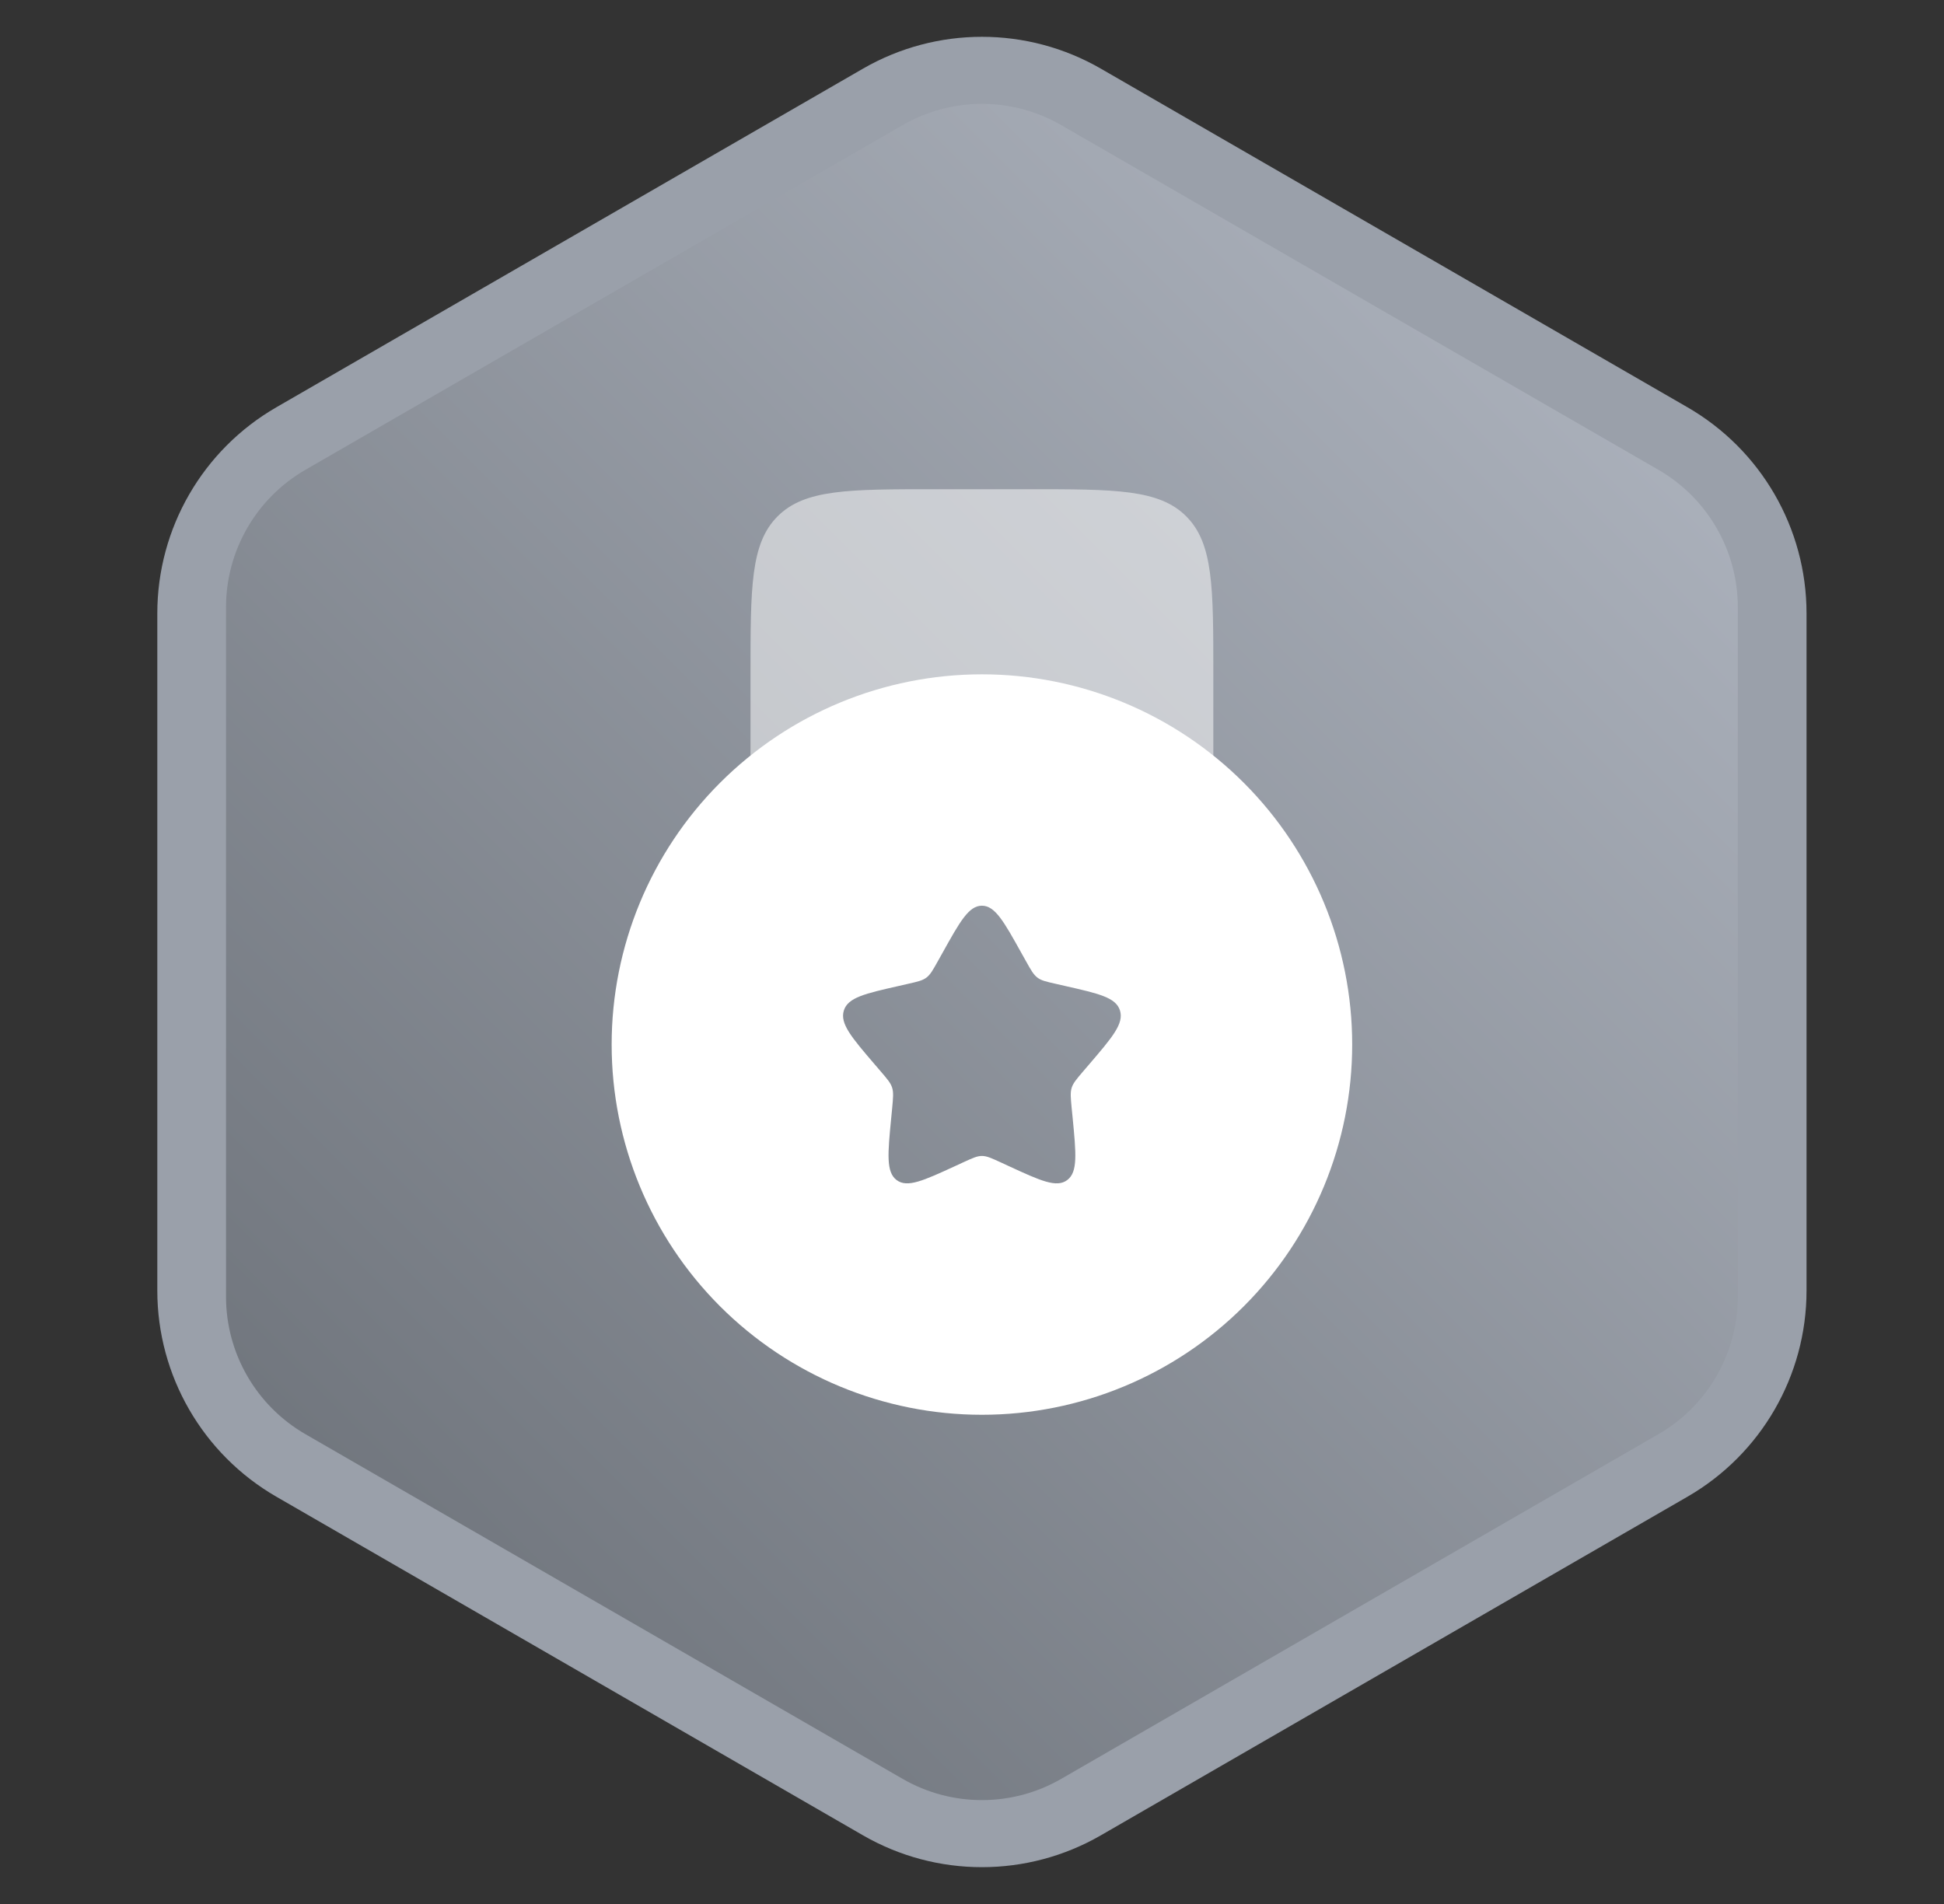
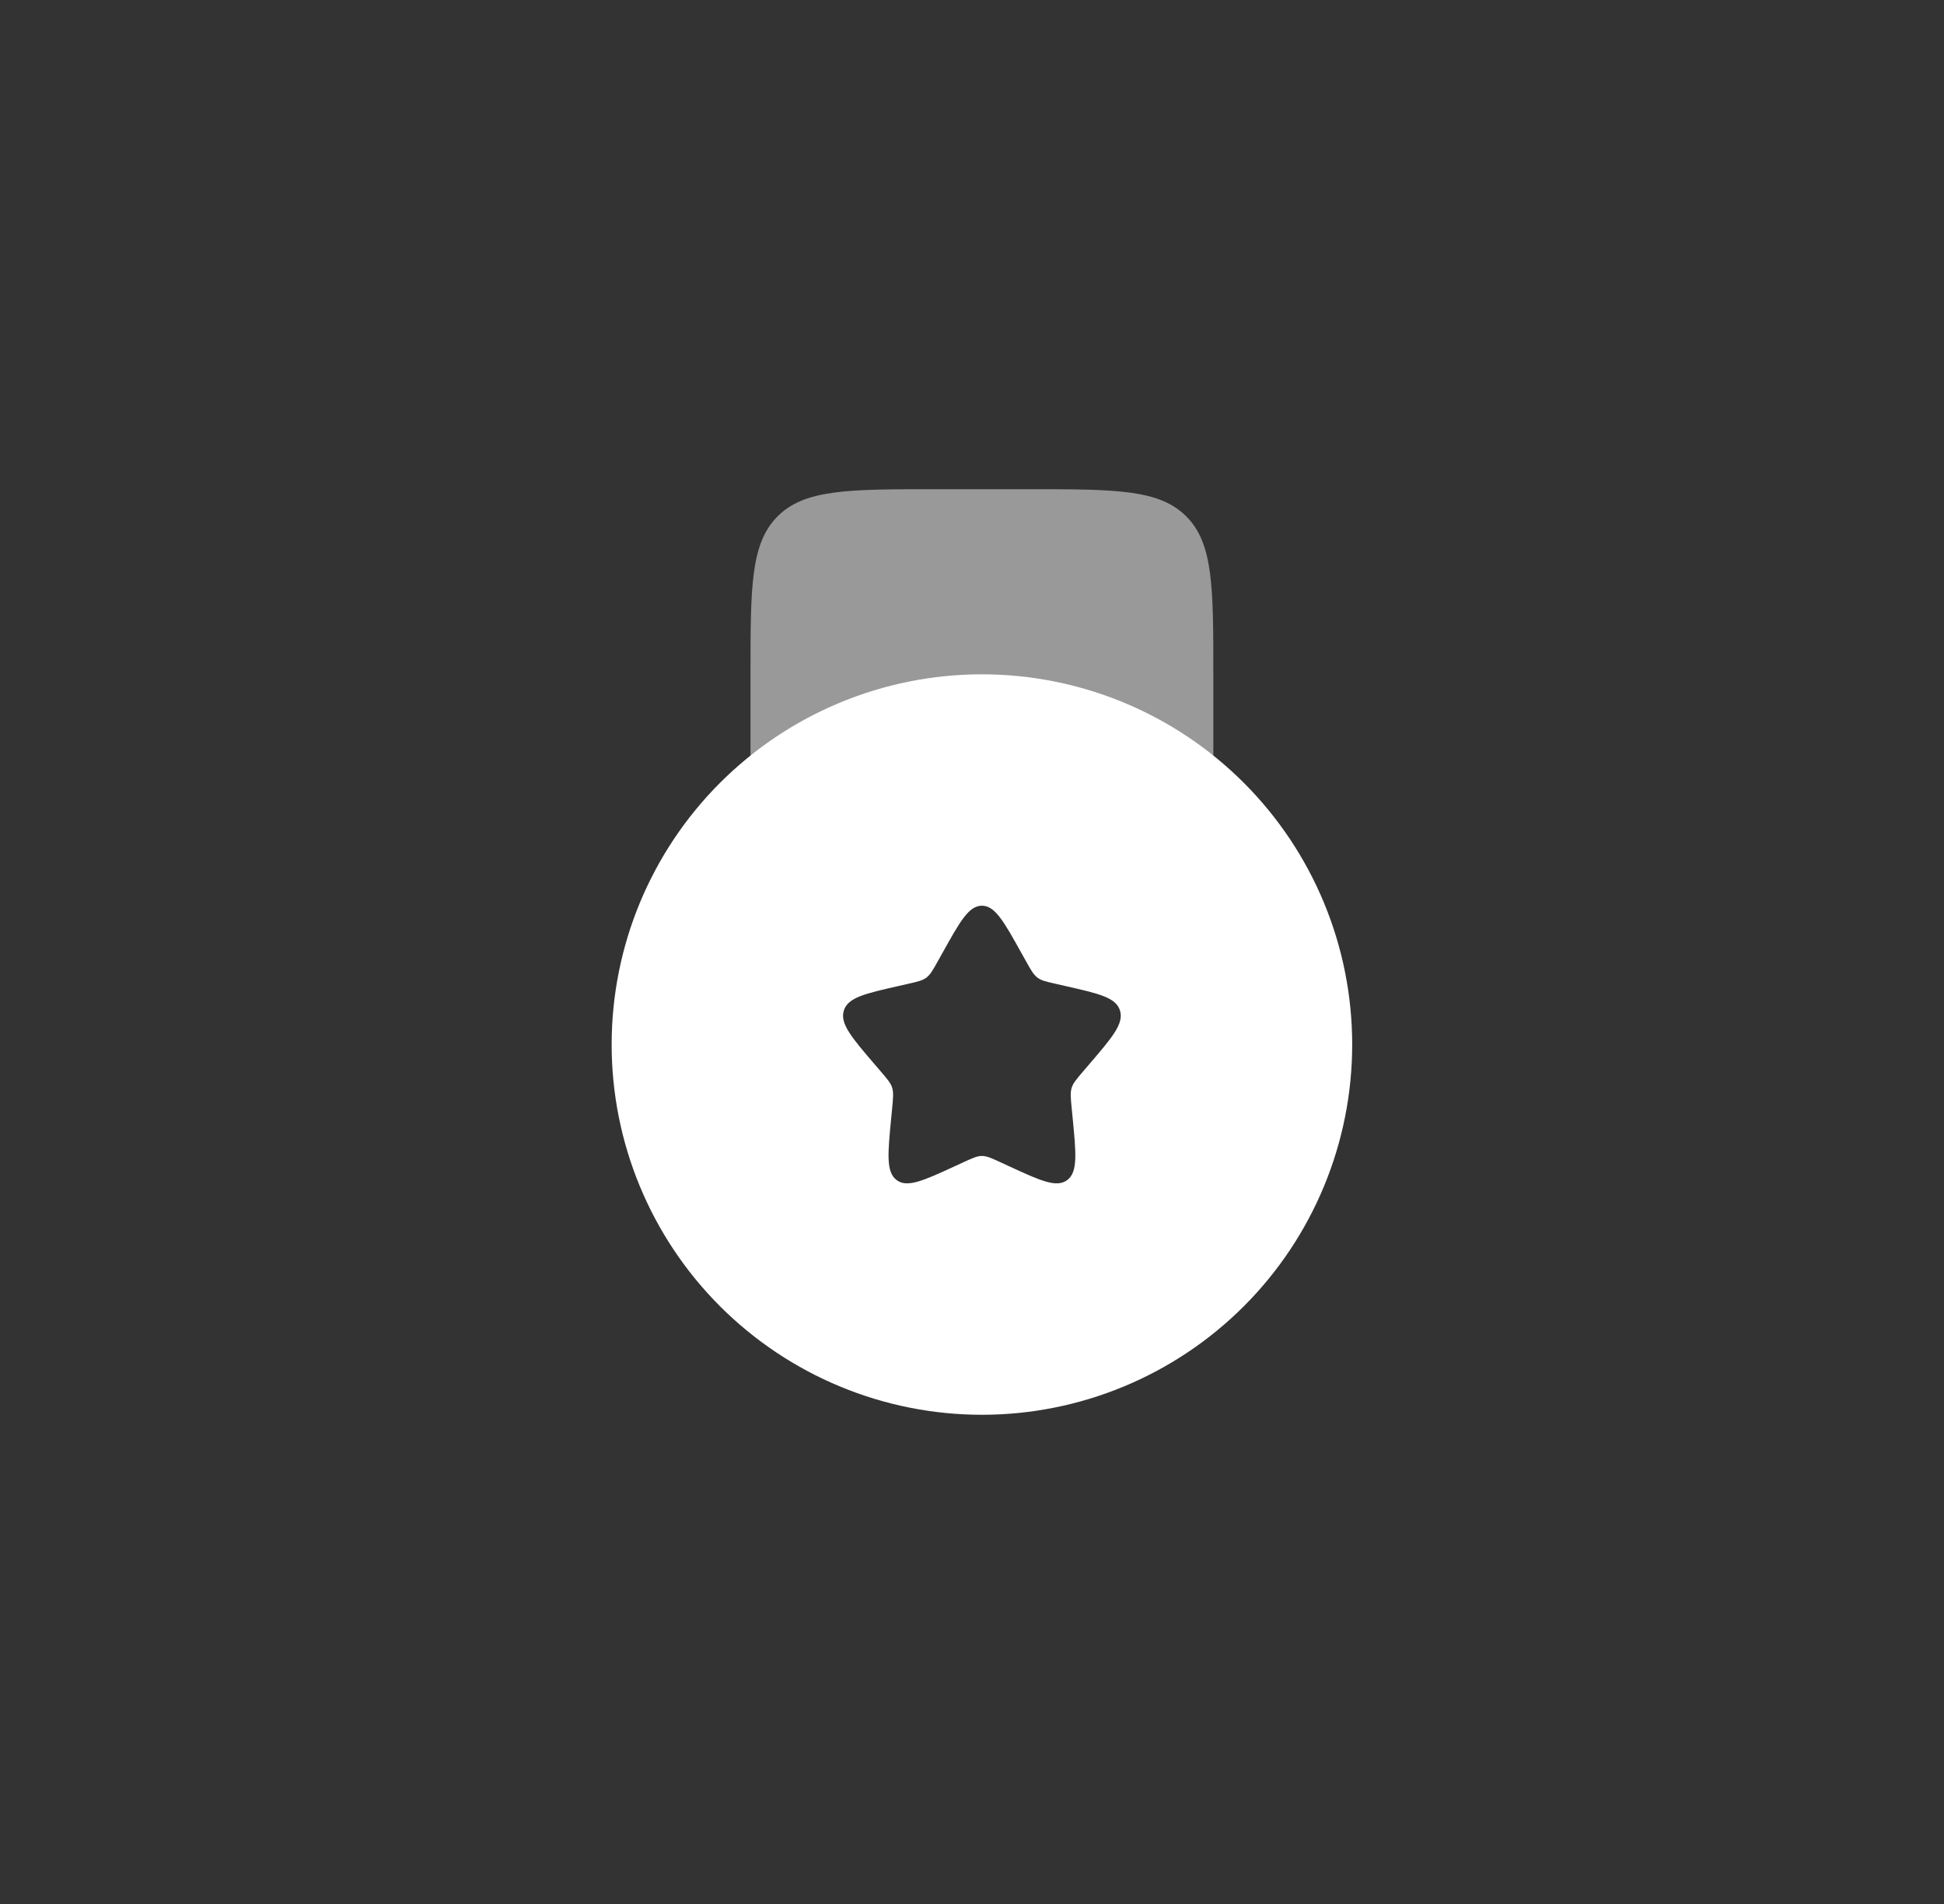
<svg xmlns="http://www.w3.org/2000/svg" width="49" height="48" viewBox="0 0 49 48" fill="none">
  <rect x="0" y="0" width="49" height="48" fill="#333333" stroke="none" />
-   <path d="M21.75 1.732C23.606 0.66 25.894 0.66 27.75 1.732L42.535 10.268C44.391 11.34 45.535 13.32 45.535 15.464V32.536C45.535 34.679 44.391 36.66 42.535 37.732L27.75 46.268C25.894 47.34 23.606 47.34 21.75 46.268L6.965 37.732C5.109 36.66 3.965 34.679 3.965 32.536V15.464C3.965 13.32 5.109 11.34 6.965 10.268L21.75 1.732Z" fill="#9AA0AA" />
-   <path d="M22.75 3.155C23.988 2.44 25.512 2.44 26.75 3.155L41.803 11.845C43.04 12.56 43.803 13.88 43.803 15.309V32.691C43.803 34.12 43.04 35.44 41.803 36.155L26.75 44.845C25.512 45.56 23.988 45.56 22.75 44.845L7.697 36.155C6.46 35.44 5.697 34.12 5.697 32.691V15.309C5.697 13.88 6.46 12.56 7.697 11.845L22.75 3.155Z" fill="url(#paint0_linear_4103_52133)" />
-   <path opacity="0.5" d="M25.917 12.333H23.583C21.383 12.333 20.284 12.333 19.6 13.017C18.917 13.701 18.917 14.8 18.917 17V21.667H30.583V17C30.583 14.8 30.583 13.701 29.9 13.017C29.216 12.333 28.117 12.333 25.917 12.333Z" fill="white" />
+   <path opacity="0.5" d="M25.917 12.333H23.583C21.383 12.333 20.284 12.333 19.6 13.017C18.917 13.701 18.917 14.8 18.917 17V21.667H30.583V17C30.583 14.8 30.583 13.701 29.9 13.017C29.216 12.333 28.117 12.333 25.917 12.333" fill="white" />
  <path fill-rule="evenodd" clip-rule="evenodd" d="M24.75 35.667C27.225 35.667 29.599 34.683 31.35 32.933C33.1 31.183 34.083 28.809 34.083 26.333C34.083 23.858 33.1 21.484 31.35 19.734C29.599 17.983 27.225 17 24.75 17C22.275 17 19.901 17.983 18.15 19.734C16.4 21.484 15.417 23.858 15.417 26.333C15.417 28.809 16.4 31.183 18.15 32.933C19.901 34.683 22.275 35.667 24.75 35.667ZM24.75 22.833C24.419 22.833 24.197 23.23 23.754 24.027L23.639 24.232C23.513 24.459 23.45 24.57 23.352 24.645C23.253 24.72 23.131 24.748 22.886 24.803L22.664 24.854C21.803 25.049 21.373 25.146 21.27 25.475C21.167 25.805 21.461 26.148 22.048 26.834L22.2 27.011C22.367 27.206 22.451 27.303 22.488 27.424C22.525 27.546 22.512 27.675 22.488 27.935L22.465 28.172C22.376 29.088 22.332 29.546 22.599 29.749C22.867 29.952 23.271 29.767 24.077 29.396L24.285 29.3C24.514 29.195 24.629 29.142 24.75 29.142C24.871 29.142 24.986 29.195 25.216 29.3L25.423 29.396C26.229 29.768 26.633 29.952 26.901 29.749C27.17 29.546 27.124 29.088 27.036 28.172L27.012 27.935C26.988 27.675 26.975 27.546 27.012 27.424C27.05 27.304 27.134 27.206 27.3 27.011L27.452 26.834C28.039 26.148 28.333 25.805 28.23 25.475C28.128 25.146 27.697 25.049 26.836 24.854L26.614 24.803C26.369 24.748 26.247 24.721 26.148 24.645C26.05 24.57 25.987 24.459 25.861 24.232L25.746 24.027C25.303 23.23 25.081 22.833 24.75 22.833Z" fill="white" />
  <defs>
    <linearGradient id="paint0_linear_4103_52133" x1="2.749" y1="46" x2="46.749" y2="1.999" gradientUnits="userSpaceOnUse">
      <stop stop-color="#646970" />
      <stop offset="1" stop-color="#B7BDC8" />
    </linearGradient>
  </defs>
</svg>